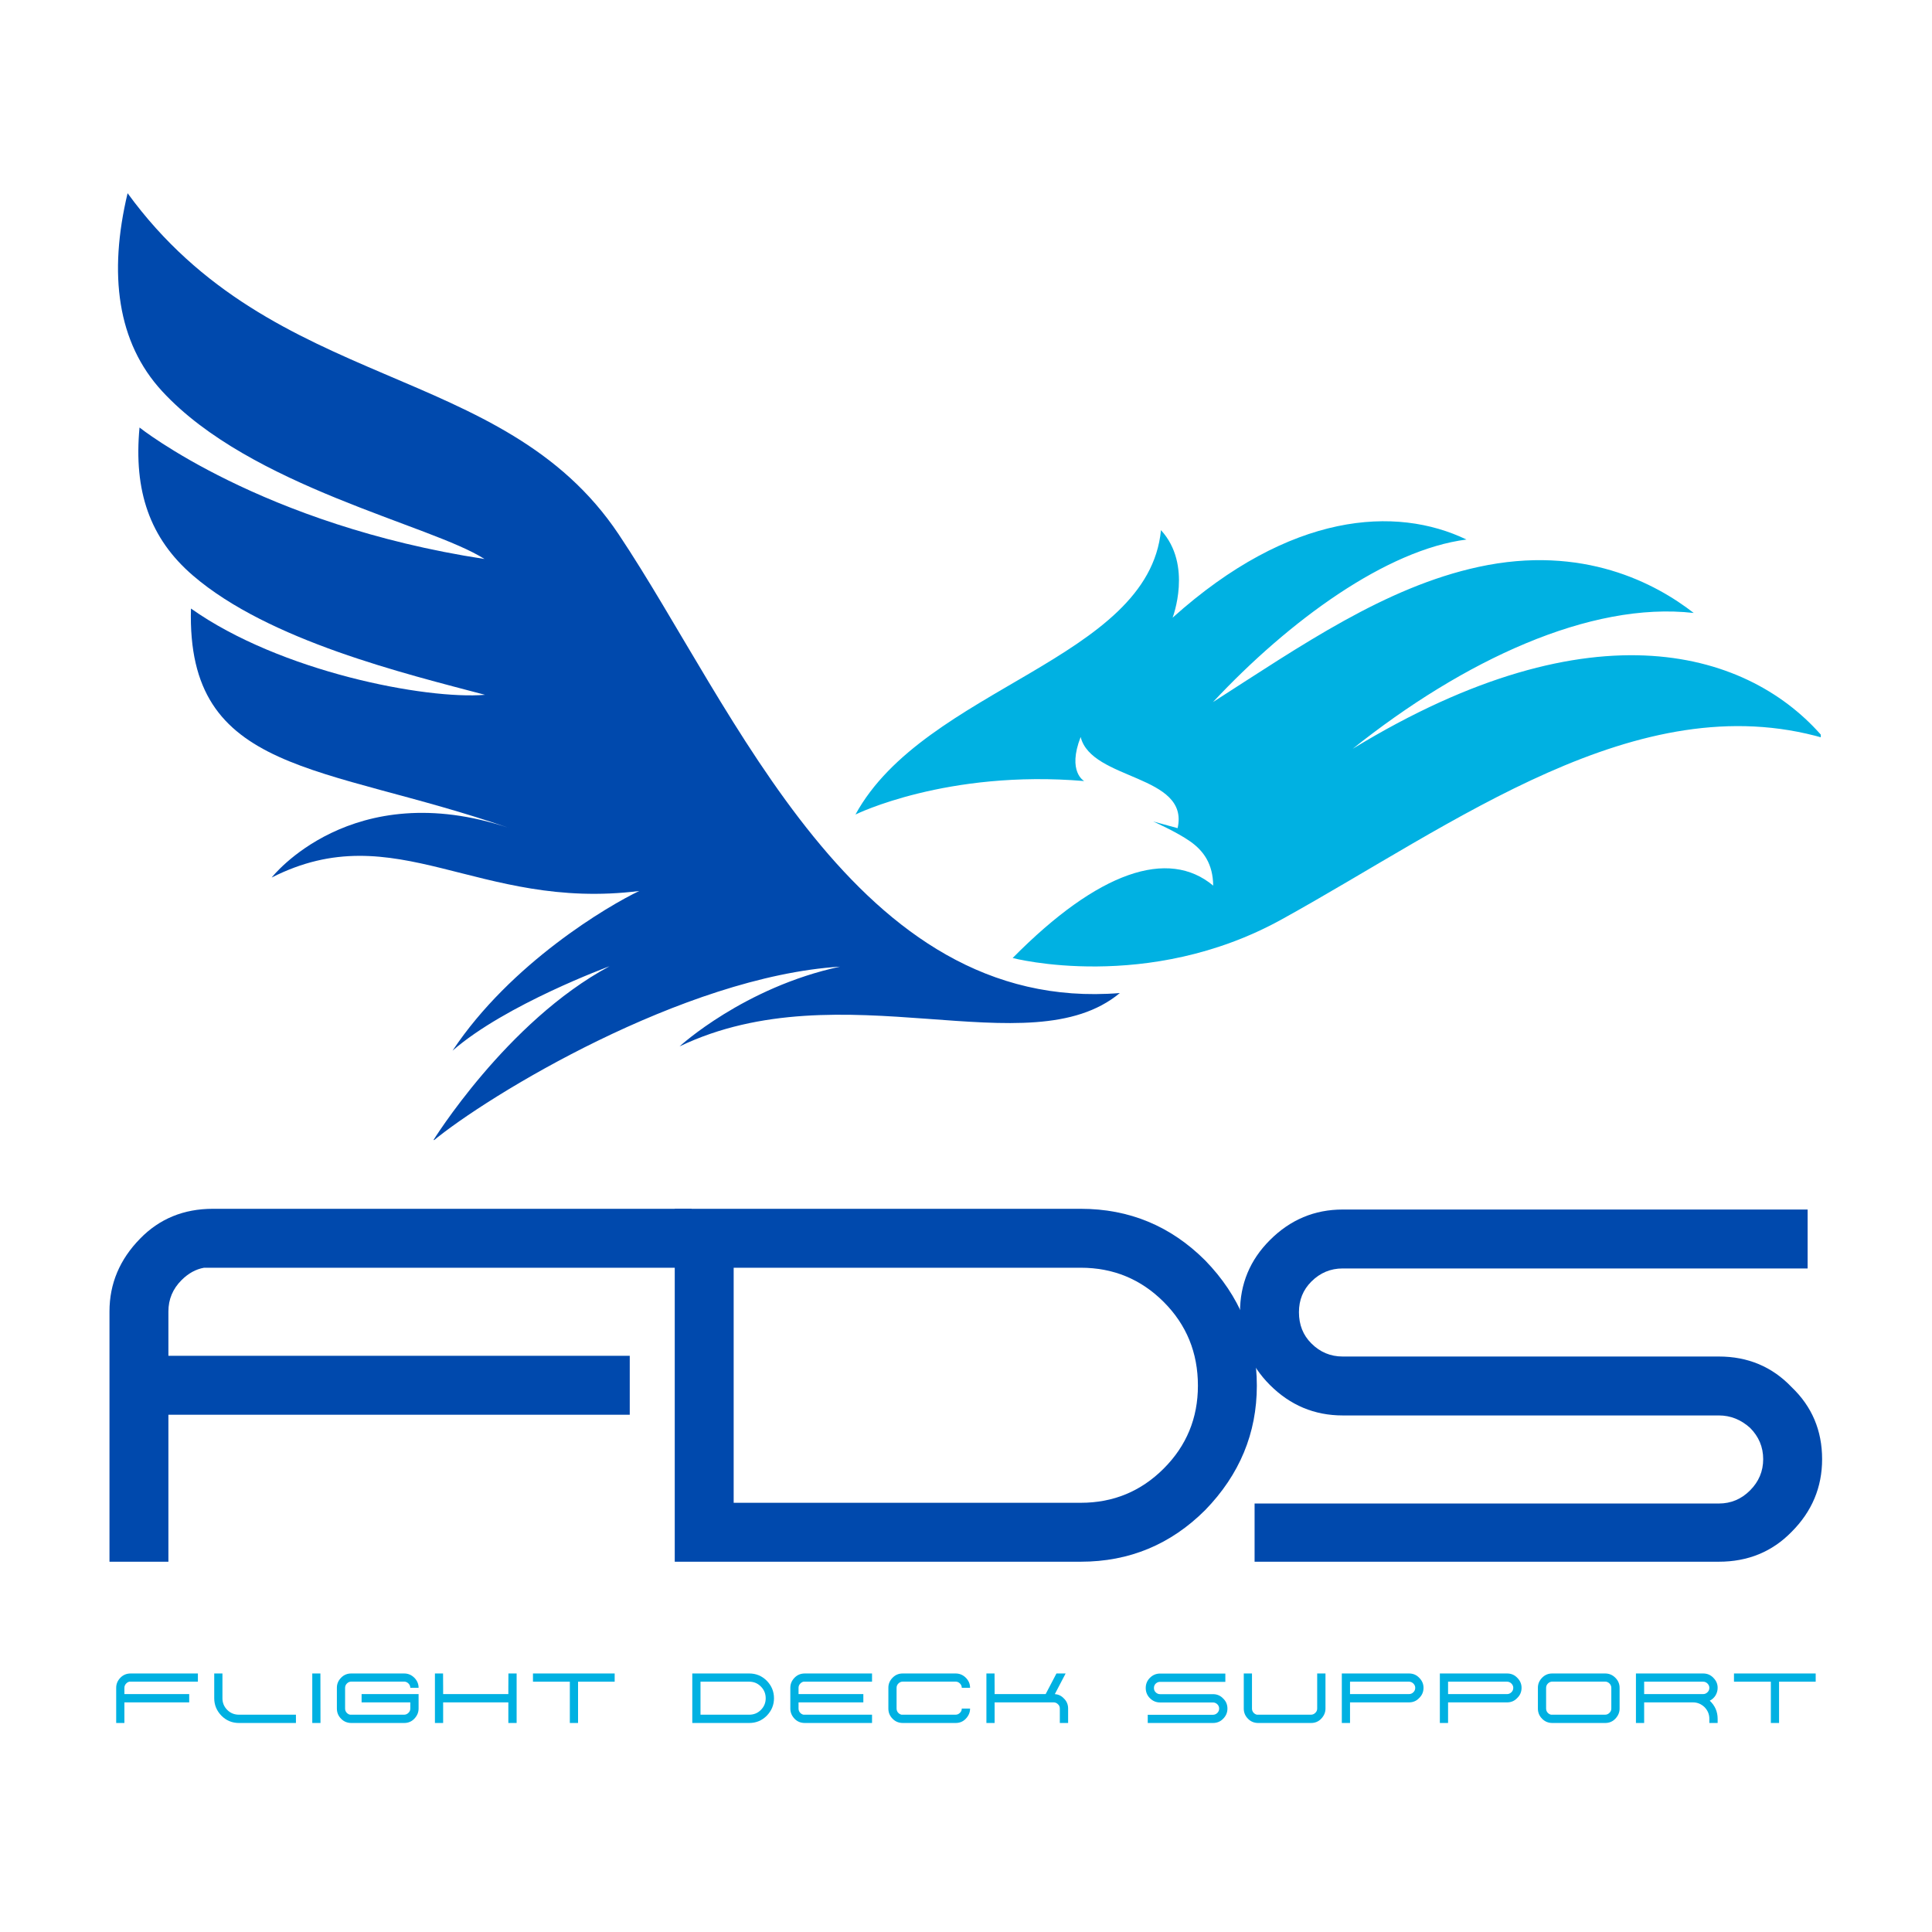
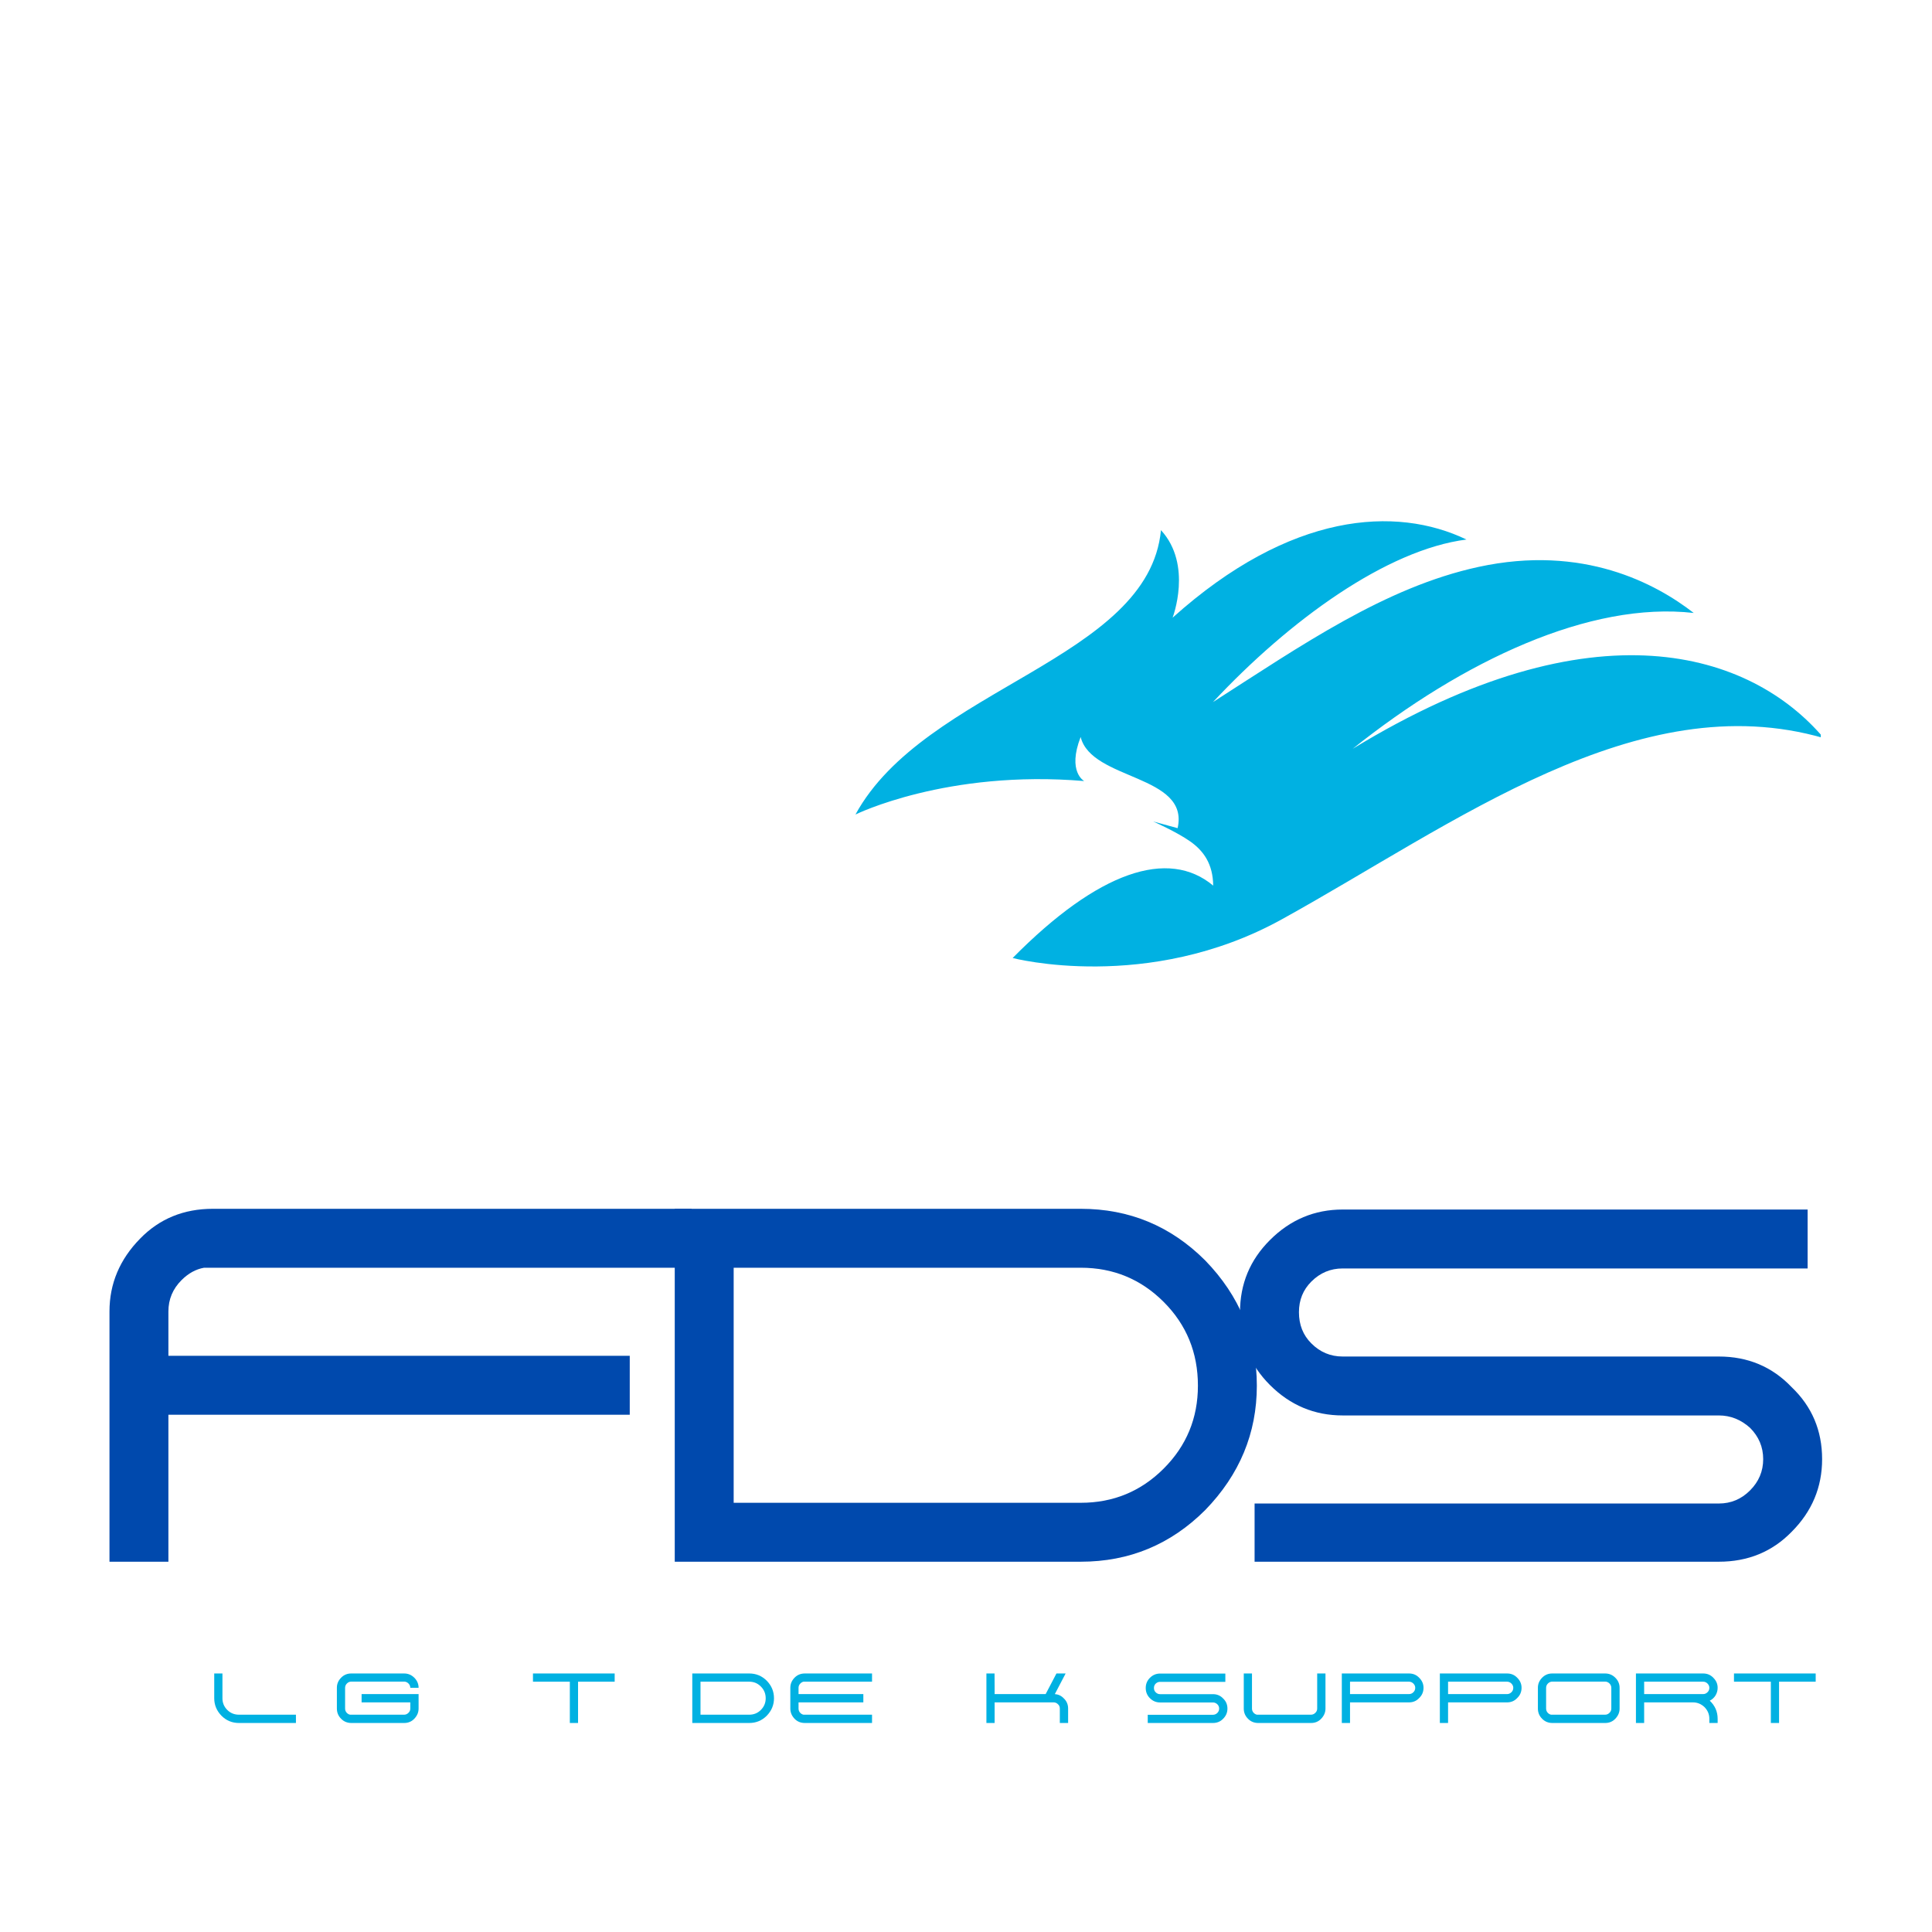
<svg xmlns="http://www.w3.org/2000/svg" width="500" viewBox="0 0 375 375" height="500" preserveAspectRatio="xMidYMid meet">
  <defs>
    <g />
    <clipPath id="c6a8615184">
      <path d="M 166 101 L 353.414 101 L 353.414 188 L 166 188 Z M 166 101 " clip-rule="nonzero" />
    </clipPath>
    <clipPath id="49211e26c9">
-       <path d="M 22 37.5 L 218 37.5 L 218 221.273 L 22 221.273 Z M 22 37.5 " clip-rule="nonzero" />
-     </clipPath>
+       </clipPath>
  </defs>
  <g fill="#0049ad" fill-opacity="1">
    <g transform="translate(9.953, 303.128)">
      <g>
        <path d="M 25.281 -54.656 C 23.582 -52.957 22.734 -50.93 22.734 -48.578 L 22.734 -39.969 L 112.281 -39.969 L 112.281 -28.531 L 22.734 -28.531 L 22.734 0 L 11.297 0 L 11.297 -48.578 C 11.297 -53.953 13.273 -58.66 17.234 -62.703 C 20.992 -66.566 25.703 -68.5 31.359 -68.5 L 124.281 -68.5 L 124.281 -57.062 L 29.656 -57.062 C 28.062 -56.781 26.602 -55.977 25.281 -54.656 Z M 25.281 -54.656 " />
      </g>
    </g>
  </g>
  <g fill="#0049ad" fill-opacity="1">
    <g transform="translate(119.671, 303.128)">
      <g>
        <path d="M 114.266 -58.469 C 120.941 -51.594 124.281 -43.492 124.281 -34.172 C 124.281 -24.953 120.941 -16.906 114.266 -10.031 C 107.578 -3.344 99.523 0 90.109 0 L 11.297 0 L 11.297 -68.5 L 90.109 -68.5 C 99.523 -68.5 107.578 -65.156 114.266 -58.469 Z M 106.203 -18.078 C 110.629 -22.504 112.844 -27.867 112.844 -34.172 C 112.844 -40.578 110.629 -45.992 106.203 -50.422 C 101.773 -54.848 96.41 -57.062 90.109 -57.062 L 22.734 -57.062 L 22.734 -11.438 L 90.109 -11.438 C 96.41 -11.438 101.773 -13.648 106.203 -18.078 Z M 106.203 -18.078 " />
      </g>
    </g>
  </g>
  <g fill="#0049ad" fill-opacity="1">
    <g transform="translate(229.39, 303.128)">
      <g>
        <path d="M 118.359 -33.891 C 122.305 -30.129 124.281 -25.469 124.281 -19.906 C 124.281 -14.445 122.305 -9.742 118.359 -5.797 C 114.586 -1.93 109.879 0 104.234 0 L 14.125 0 L 14.125 -11.297 L 104.234 -11.297 C 106.586 -11.297 108.609 -12.145 110.297 -13.844 C 111.992 -15.539 112.844 -17.562 112.844 -19.906 C 112.844 -22.258 111.992 -24.285 110.297 -25.984 C 108.516 -27.586 106.492 -28.391 104.234 -28.391 L 31.219 -28.391 C 25.75 -28.391 21.039 -30.363 17.094 -34.312 C 13.227 -38.176 11.297 -42.883 11.297 -48.438 C 11.297 -53.906 13.227 -58.566 17.094 -62.422 C 21.039 -66.379 25.75 -68.359 31.219 -68.359 L 121.469 -68.359 L 121.469 -56.922 L 31.219 -56.922 C 28.863 -56.922 26.836 -56.07 25.141 -54.375 C 23.535 -52.77 22.734 -50.789 22.734 -48.438 C 22.734 -45.988 23.535 -43.969 25.141 -42.375 C 26.836 -40.676 28.863 -39.828 31.219 -39.828 L 104.234 -39.828 C 109.879 -39.828 114.586 -37.848 118.359 -33.891 Z M 118.359 -33.891 " />
      </g>
    </g>
  </g>
  <g fill="#00b1e2" fill-opacity="1">
    <g transform="translate(20.958, 334.43)">
      <g>
-         <path d="M 3.547 -7.672 C 3.305 -7.43 3.188 -7.148 3.188 -6.828 L 3.188 -5.609 L 15.766 -5.609 L 15.766 -4 L 3.188 -4 L 3.188 0 L 1.594 0 L 1.594 -6.828 C 1.594 -7.578 1.867 -8.234 2.422 -8.797 C 2.953 -9.336 3.613 -9.609 4.406 -9.609 L 17.453 -9.609 L 17.453 -8.016 L 4.156 -8.016 C 3.938 -7.973 3.734 -7.859 3.547 -7.672 Z M 3.547 -7.672 " />
-       </g>
+         </g>
    </g>
  </g>
  <g fill="#00b1e2" fill-opacity="1">
    <g transform="translate(39.988, 334.43)">
      <g>
        <path d="M 6.391 -1.609 L 17.453 -1.609 L 17.453 0 L 6.391 0 C 5.066 0 3.938 -0.469 3 -1.406 C 2.062 -2.375 1.594 -3.504 1.594 -4.797 L 1.594 -9.609 L 3.188 -9.609 L 3.188 -4.797 C 3.188 -3.91 3.5 -3.156 4.125 -2.531 C 4.75 -1.914 5.504 -1.609 6.391 -1.609 Z M 6.391 -1.609 " />
      </g>
    </g>
  </g>
  <g fill="#00b1e2" fill-opacity="1">
    <g transform="translate(59.018, 334.43)">
      <g>
-         <path d="M 3.172 -9.609 L 3.188 0 L 1.594 0 L 1.594 -9.609 Z M 3.172 -9.609 " />
-       </g>
+         </g>
    </g>
  </g>
  <g fill="#00b1e2" fill-opacity="1">
    <g transform="translate(63.795, 334.43)">
      <g>
        <path d="M 17.453 -5.609 L 17.453 -2.797 C 17.453 -2.055 17.172 -1.395 16.609 -0.812 C 16.086 -0.27 15.438 0 14.656 0 L 4.406 0 C 3.613 0 2.953 -0.27 2.422 -0.812 C 1.867 -1.363 1.594 -2.023 1.594 -2.797 L 1.594 -6.859 C 1.594 -7.586 1.867 -8.234 2.422 -8.797 C 2.953 -9.336 3.602 -9.609 4.375 -9.609 L 14.641 -9.609 C 15.41 -9.609 16.066 -9.336 16.609 -8.797 C 17.172 -8.242 17.453 -7.586 17.453 -6.828 L 15.844 -6.828 C 15.844 -7.148 15.723 -7.43 15.484 -7.672 C 15.242 -7.91 14.961 -8.031 14.641 -8.031 L 4.406 -8.031 C 4.07 -8.031 3.785 -7.91 3.547 -7.672 C 3.305 -7.43 3.188 -7.148 3.188 -6.828 L 3.188 -2.797 C 3.188 -2.461 3.305 -2.176 3.547 -1.938 C 3.734 -1.758 3.938 -1.648 4.156 -1.609 L 14.641 -1.609 C 14.961 -1.609 15.242 -1.727 15.484 -1.969 C 15.723 -2.195 15.844 -2.473 15.844 -2.797 L 15.844 -4 L 6.391 -4 L 6.391 -5.609 Z M 17.453 -5.609 " />
      </g>
    </g>
  </g>
  <g fill="#00b1e2" fill-opacity="1">
    <g transform="translate(82.825, 334.43)">
      <g>
-         <path d="M 15.859 -9.609 L 17.453 -9.609 L 17.453 0 L 15.844 0 L 15.844 -4 L 3.188 -4 L 3.188 0 L 1.594 0 L 1.594 -9.609 L 3.172 -9.609 L 3.188 -6.828 L 3.188 -5.609 L 15.844 -5.609 L 15.844 -6.828 Z M 15.859 -9.609 " />
-       </g>
+         </g>
    </g>
  </g>
  <g fill="#00b1e2" fill-opacity="1">
    <g transform="translate(101.855, 334.43)">
      <g>
        <path d="M 17.453 -9.609 L 1.594 -9.609 L 1.594 -8.016 L 8.75 -8.016 L 8.75 0 L 10.344 0 L 10.344 -8.016 L 17.453 -8.016 Z M 17.453 -9.609 " />
      </g>
    </g>
  </g>
  <g fill="#00b1e2" fill-opacity="1">
    <g transform="translate(120.885, 334.43)">
      <g />
    </g>
  </g>
  <g fill="#00b1e2" fill-opacity="1">
    <g transform="translate(132.778, 334.43)">
      <g>
        <path d="M 16.047 -8.203 C 16.984 -7.242 17.453 -6.109 17.453 -4.797 C 17.453 -3.504 16.984 -2.375 16.047 -1.406 C 15.109 -0.469 13.977 0 12.656 0 L 1.594 0 L 1.594 -9.609 L 12.656 -9.609 C 13.977 -9.609 15.109 -9.141 16.047 -8.203 Z M 14.906 -2.531 C 15.531 -3.156 15.844 -3.91 15.844 -4.797 C 15.844 -5.691 15.531 -6.453 14.906 -7.078 C 14.289 -7.703 13.539 -8.016 12.656 -8.016 L 3.188 -8.016 L 3.188 -1.609 L 12.656 -1.609 C 13.539 -1.609 14.289 -1.914 14.906 -2.531 Z M 14.906 -2.531 " />
      </g>
    </g>
  </g>
  <g fill="#00b1e2" fill-opacity="1">
    <g transform="translate(151.808, 334.43)">
      <g>
        <path d="M 3.547 -7.672 C 3.305 -7.43 3.188 -7.148 3.188 -6.828 L 3.188 -5.609 L 15.766 -5.609 L 15.766 -4 L 3.188 -4 L 3.188 -2.797 C 3.188 -2.461 3.305 -2.176 3.547 -1.938 C 3.734 -1.758 3.938 -1.648 4.156 -1.609 L 17.453 -1.609 L 17.453 0 L 4.406 0 C 3.613 0 2.953 -0.27 2.422 -0.812 C 1.867 -1.395 1.594 -2.055 1.594 -2.797 L 1.594 -6.828 C 1.594 -7.578 1.867 -8.234 2.422 -8.797 C 2.953 -9.336 3.613 -9.609 4.406 -9.609 L 17.453 -9.609 L 17.453 -8.016 L 4.156 -8.016 C 3.938 -7.973 3.734 -7.859 3.547 -7.672 Z M 3.547 -7.672 " />
      </g>
    </g>
  </g>
  <g fill="#00b1e2" fill-opacity="1">
    <g transform="translate(170.838, 334.43)">
      <g>
-         <path d="M 15.844 -2.797 L 17.453 -2.797 C 17.453 -2.055 17.172 -1.395 16.609 -0.812 C 16.086 -0.27 15.438 0 14.656 0 L 4.406 0 C 3.613 0 2.953 -0.27 2.422 -0.812 C 1.867 -1.363 1.594 -2.023 1.594 -2.797 L 1.594 -6.859 C 1.594 -7.586 1.867 -8.234 2.422 -8.797 C 2.953 -9.336 3.602 -9.609 4.375 -9.609 L 14.641 -9.609 C 15.41 -9.609 16.066 -9.336 16.609 -8.797 C 17.172 -8.242 17.453 -7.586 17.453 -6.828 L 15.844 -6.828 C 15.844 -7.148 15.723 -7.43 15.484 -7.672 C 15.242 -7.91 14.961 -8.031 14.641 -8.031 L 4.406 -8.031 C 4.07 -8.031 3.785 -7.91 3.547 -7.672 C 3.305 -7.43 3.188 -7.148 3.188 -6.828 L 3.188 -2.797 C 3.188 -2.461 3.305 -2.176 3.547 -1.938 C 3.734 -1.758 3.938 -1.648 4.156 -1.609 L 14.641 -1.609 C 14.961 -1.609 15.242 -1.727 15.484 -1.969 C 15.723 -2.195 15.844 -2.473 15.844 -2.797 Z M 15.844 -2.797 " />
-       </g>
+         </g>
    </g>
  </g>
  <g fill="#00b1e2" fill-opacity="1">
    <g transform="translate(189.868, 334.43)">
      <g>
        <path d="M 16.609 -4.781 C 17.172 -4.25 17.453 -3.586 17.453 -2.797 L 17.453 0 L 15.844 0 L 15.844 -2.797 C 15.844 -3.148 15.723 -3.43 15.484 -3.641 C 15.242 -3.879 14.961 -4 14.641 -4 L 3.188 -4 L 3.188 0 L 1.594 0 L 1.594 -9.609 L 3.172 -9.609 L 3.188 -6.828 L 3.188 -5.609 L 13.094 -5.609 L 15.188 -9.609 L 16.969 -9.609 L 14.875 -5.609 C 15.562 -5.555 16.141 -5.281 16.609 -4.781 Z M 16.609 -4.781 " />
      </g>
    </g>
  </g>
  <g fill="#00b1e2" fill-opacity="1">
    <g transform="translate(208.898, 334.43)">
      <g />
    </g>
  </g>
  <g fill="#00b1e2" fill-opacity="1">
    <g transform="translate(220.792, 334.43)">
      <g>
        <path d="M 16.609 -4.766 C 17.172 -4.234 17.453 -3.578 17.453 -2.797 C 17.453 -2.023 17.172 -1.363 16.609 -0.812 C 16.086 -0.27 15.43 0 14.641 0 L 1.984 0 L 1.984 -1.594 L 14.641 -1.594 C 14.961 -1.594 15.242 -1.707 15.484 -1.938 C 15.723 -2.176 15.844 -2.461 15.844 -2.797 C 15.844 -3.129 15.723 -3.41 15.484 -3.641 C 15.234 -3.867 14.953 -3.984 14.641 -3.984 L 4.375 -3.984 C 3.613 -3.984 2.957 -4.258 2.406 -4.812 C 1.863 -5.352 1.594 -6.016 1.594 -6.797 C 1.594 -7.566 1.863 -8.223 2.406 -8.766 C 2.957 -9.316 3.613 -9.594 4.375 -9.594 L 17.047 -9.594 L 17.047 -7.984 L 4.375 -7.984 C 4.051 -7.984 3.77 -7.867 3.531 -7.641 C 3.301 -7.41 3.188 -7.129 3.188 -6.797 C 3.188 -6.453 3.301 -6.172 3.531 -5.953 C 3.77 -5.711 4.051 -5.594 4.375 -5.594 L 14.641 -5.594 C 15.43 -5.594 16.086 -5.316 16.609 -4.766 Z M 16.609 -4.766 " />
      </g>
    </g>
  </g>
  <g fill="#00b1e2" fill-opacity="1">
    <g transform="translate(239.821, 334.43)">
      <g>
        <path d="M 15.844 -9.609 L 17.453 -9.609 L 17.453 -2.797 C 17.453 -2.055 17.172 -1.395 16.609 -0.812 C 16.086 -0.27 15.438 0 14.656 0 L 4.406 0 C 3.613 0 2.953 -0.27 2.422 -0.812 C 1.867 -1.363 1.594 -2.023 1.594 -2.797 L 1.594 -9.609 L 3.188 -9.609 L 3.188 -2.797 C 3.188 -2.461 3.305 -2.176 3.547 -1.938 C 3.734 -1.758 3.938 -1.648 4.156 -1.609 L 14.641 -1.609 C 14.961 -1.609 15.242 -1.727 15.484 -1.969 C 15.723 -2.195 15.844 -2.473 15.844 -2.797 Z M 15.844 -9.609 " />
      </g>
    </g>
  </g>
  <g fill="#00b1e2" fill-opacity="1">
    <g transform="translate(258.851, 334.43)">
      <g>
        <path d="M 16.609 -8.781 C 17.172 -8.227 17.453 -7.578 17.453 -6.828 C 17.453 -6.047 17.172 -5.383 16.609 -4.844 C 16.086 -4.281 15.43 -4 14.641 -4 L 3.188 -4 L 3.188 0 L 1.594 0 L 1.594 -9.609 L 14.641 -9.609 C 15.43 -9.609 16.086 -9.332 16.609 -8.781 Z M 15.484 -5.969 C 15.723 -6.195 15.844 -6.484 15.844 -6.828 C 15.844 -7.141 15.723 -7.414 15.484 -7.656 C 15.242 -7.895 14.961 -8.016 14.641 -8.016 L 3.188 -8.016 L 3.188 -5.609 L 14.641 -5.609 C 14.961 -5.609 15.242 -5.727 15.484 -5.969 Z M 15.484 -5.969 " />
      </g>
    </g>
  </g>
  <g fill="#00b1e2" fill-opacity="1">
    <g transform="translate(277.881, 334.43)">
      <g>
        <path d="M 16.609 -8.781 C 17.172 -8.227 17.453 -7.578 17.453 -6.828 C 17.453 -6.047 17.172 -5.383 16.609 -4.844 C 16.086 -4.281 15.43 -4 14.641 -4 L 3.188 -4 L 3.188 0 L 1.594 0 L 1.594 -9.609 L 14.641 -9.609 C 15.43 -9.609 16.086 -9.332 16.609 -8.781 Z M 15.484 -5.969 C 15.723 -6.195 15.844 -6.484 15.844 -6.828 C 15.844 -7.141 15.723 -7.414 15.484 -7.656 C 15.242 -7.895 14.961 -8.016 14.641 -8.016 L 3.188 -8.016 L 3.188 -5.609 L 14.641 -5.609 C 14.961 -5.609 15.242 -5.727 15.484 -5.969 Z M 15.484 -5.969 " />
      </g>
    </g>
  </g>
  <g fill="#00b1e2" fill-opacity="1">
    <g transform="translate(296.911, 334.43)">
      <g>
        <path d="M 16.609 -8.797 C 17.172 -8.242 17.453 -7.586 17.453 -6.828 L 17.453 -2.797 C 17.453 -2.055 17.172 -1.395 16.609 -0.812 C 16.086 -0.27 15.438 0 14.656 0 L 4.406 0 C 3.613 0 2.953 -0.27 2.422 -0.812 C 1.867 -1.363 1.594 -2.023 1.594 -2.797 L 1.594 -6.859 C 1.594 -7.586 1.867 -8.234 2.422 -8.797 C 2.953 -9.336 3.602 -9.609 4.375 -9.609 L 14.641 -9.609 C 15.41 -9.609 16.066 -9.336 16.609 -8.797 Z M 15.484 -1.969 C 15.723 -2.195 15.844 -2.473 15.844 -2.797 L 15.844 -6.828 C 15.844 -7.148 15.723 -7.43 15.484 -7.672 C 15.242 -7.91 14.961 -8.031 14.641 -8.031 L 4.406 -8.031 C 4.07 -8.031 3.785 -7.91 3.547 -7.672 C 3.305 -7.43 3.188 -7.148 3.188 -6.828 L 3.188 -2.797 C 3.188 -2.461 3.305 -2.176 3.547 -1.938 C 3.734 -1.758 3.938 -1.648 4.156 -1.609 L 14.641 -1.609 C 14.961 -1.609 15.242 -1.727 15.484 -1.969 Z M 15.484 -1.969 " />
      </g>
    </g>
  </g>
  <g fill="#00b1e2" fill-opacity="1">
    <g transform="translate(315.941, 334.43)">
      <g>
        <path d="M 17.031 -5.328 C 16.75 -4.891 16.379 -4.555 15.922 -4.328 C 16.941 -3.367 17.453 -2.195 17.453 -0.812 L 17.453 0 L 15.844 0 L 15.844 -0.812 C 15.844 -1.676 15.531 -2.43 14.906 -3.078 C 14.258 -3.691 13.508 -4 12.656 -4 L 3.188 -4 L 3.188 0 L 1.594 0 L 1.594 -9.609 L 14.641 -9.609 C 15.43 -9.609 16.086 -9.332 16.609 -8.781 C 17.172 -8.227 17.453 -7.578 17.453 -6.828 C 17.453 -6.297 17.312 -5.797 17.031 -5.328 Z M 15.484 -5.969 C 15.723 -6.195 15.844 -6.484 15.844 -6.828 C 15.844 -7.141 15.723 -7.414 15.484 -7.656 C 15.242 -7.895 14.961 -8.016 14.641 -8.016 L 3.188 -8.016 L 3.188 -5.609 L 14.641 -5.609 C 14.961 -5.609 15.242 -5.727 15.484 -5.969 Z M 15.484 -5.969 " />
      </g>
    </g>
  </g>
  <g fill="#00b1e2" fill-opacity="1">
    <g transform="translate(334.971, 334.43)">
      <g>
        <path d="M 17.453 -9.609 L 1.594 -9.609 L 1.594 -8.016 L 8.75 -8.016 L 8.75 0 L 10.344 0 L 10.344 -8.016 L 17.453 -8.016 Z M 17.453 -9.609 " />
      </g>
    </g>
  </g>
  <g clip-path="url(#c6a8615184)">
    <path fill="#00b1e2" d="M 196.555 185.949 C 196.555 185.949 222.77 192.824 248.805 178.438 C 282.359 159.898 317.824 132.797 354.004 143.27 C 339.887 126.605 309.543 116.672 262.555 145.34 C 283.977 128.238 308.625 116.672 328.754 118.977 C 321.441 113.289 307.293 105.625 286.969 110.039 C 268.871 113.965 252.613 125.262 235.434 136.277 C 250.332 120.332 269.18 106.695 284.641 104.723 C 270.973 98.156 250.477 99.352 227.598 119.895 C 227.598 119.895 231.547 109.652 225.344 102.902 C 222.934 128.082 179.5 133.469 166.043 158.098 C 166.043 158.098 183.77 149.344 210.445 151.602 C 210.445 151.602 207.105 149.84 209.754 143.051 C 211.867 151.523 230.941 150.301 228.574 160.746 L 223.82 159.445 C 223.82 159.445 228.363 161.453 231.008 163.312 C 233.648 165.168 235.434 167.723 235.48 171.898 C 226.789 164.621 213.215 169.078 196.555 185.949 Z M 196.555 185.949 " fill-opacity="1" fill-rule="nonzero" />
  </g>
  <g clip-path="url(#49211e26c9)">
    <path fill="#0049ad" d="M 24.766 37.5 C 53.156 76.504 97.523 69.969 120.066 103.684 C 142.609 137.398 166.066 196.895 217.359 192.75 C 199.812 207.332 163.41 188.035 131.902 203.105 C 131.902 203.105 144.379 191.633 163.062 187.625 C 132.609 189.543 94.559 212.73 83.98 221.523 C 83.98 221.523 98.32 198.266 118.309 187.551 C 118.309 187.551 98.125 194.961 87.84 203.93 C 99.152 186.934 118.023 175.824 124.07 172.941 C 92.719 176.871 76.859 158.07 52.73 170.332 C 52.73 170.332 68.215 150.457 98.836 160.719 C 62.656 148.176 36.176 150.508 37.066 118.117 C 54.441 130.414 82.664 135.816 94.141 134.863 C 78.734 130.781 52.238 124.41 37.465 111.723 C 29.02 104.469 25.93 95.223 27.082 82.98 C 27.082 82.98 50.766 101.887 94.039 108.5 C 83.715 101.863 48.602 94.527 31.465 75.93 C 22.75 66.477 21.027 53.168 24.766 37.5 Z M 24.766 37.5 " fill-opacity="1" fill-rule="nonzero" />
  </g>
</svg>